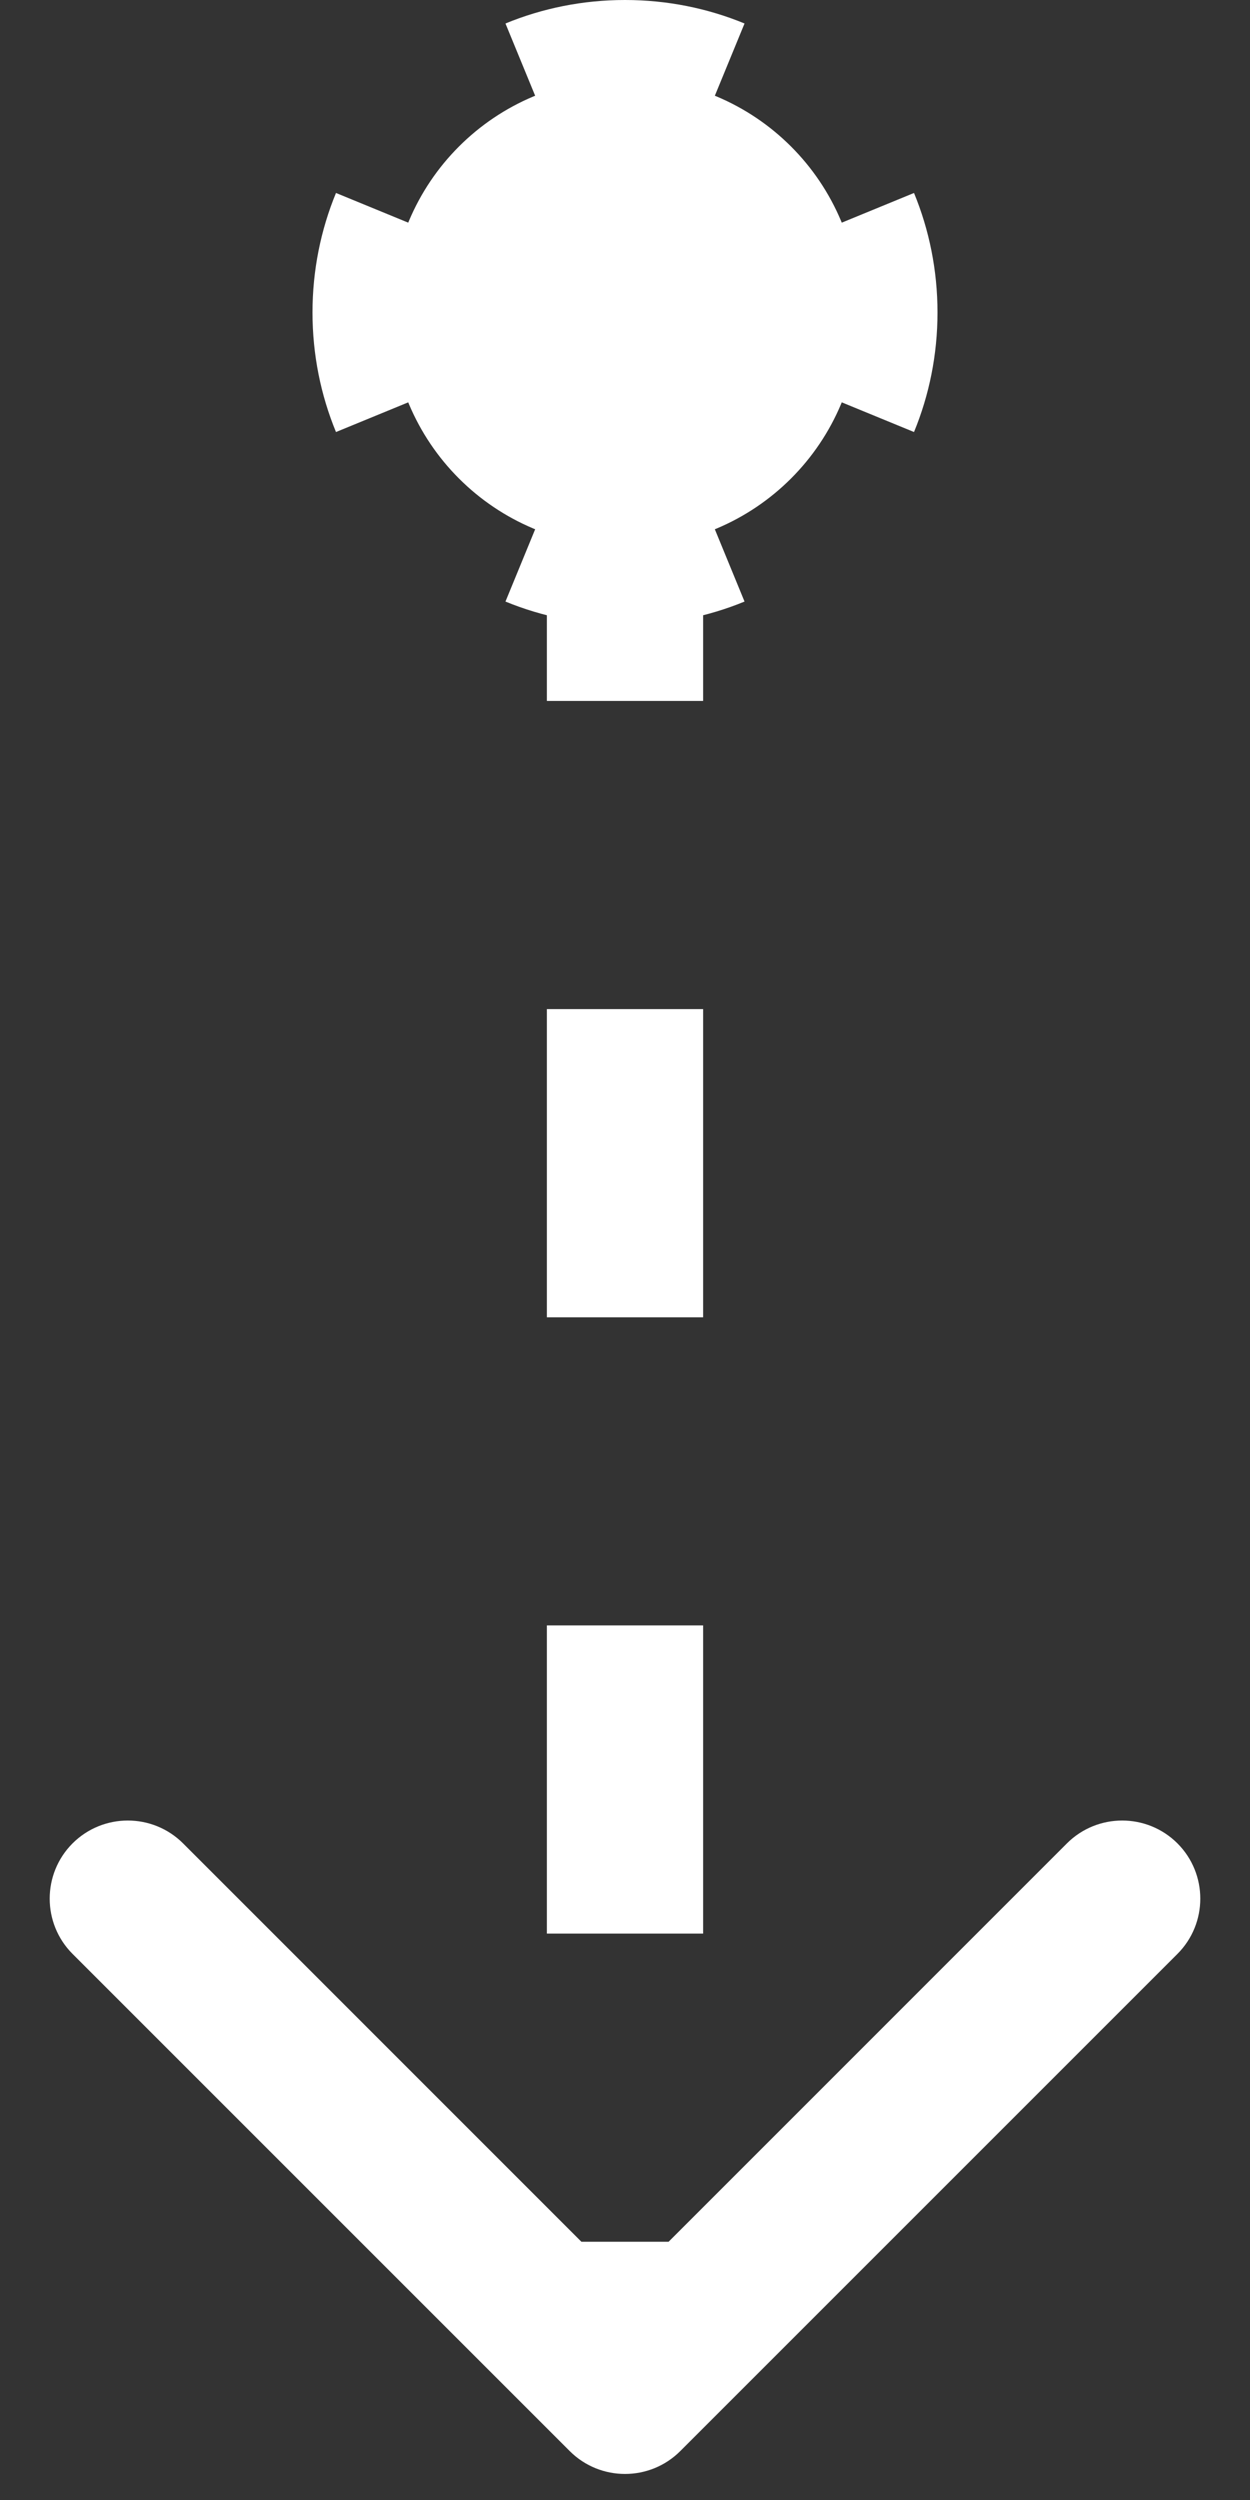
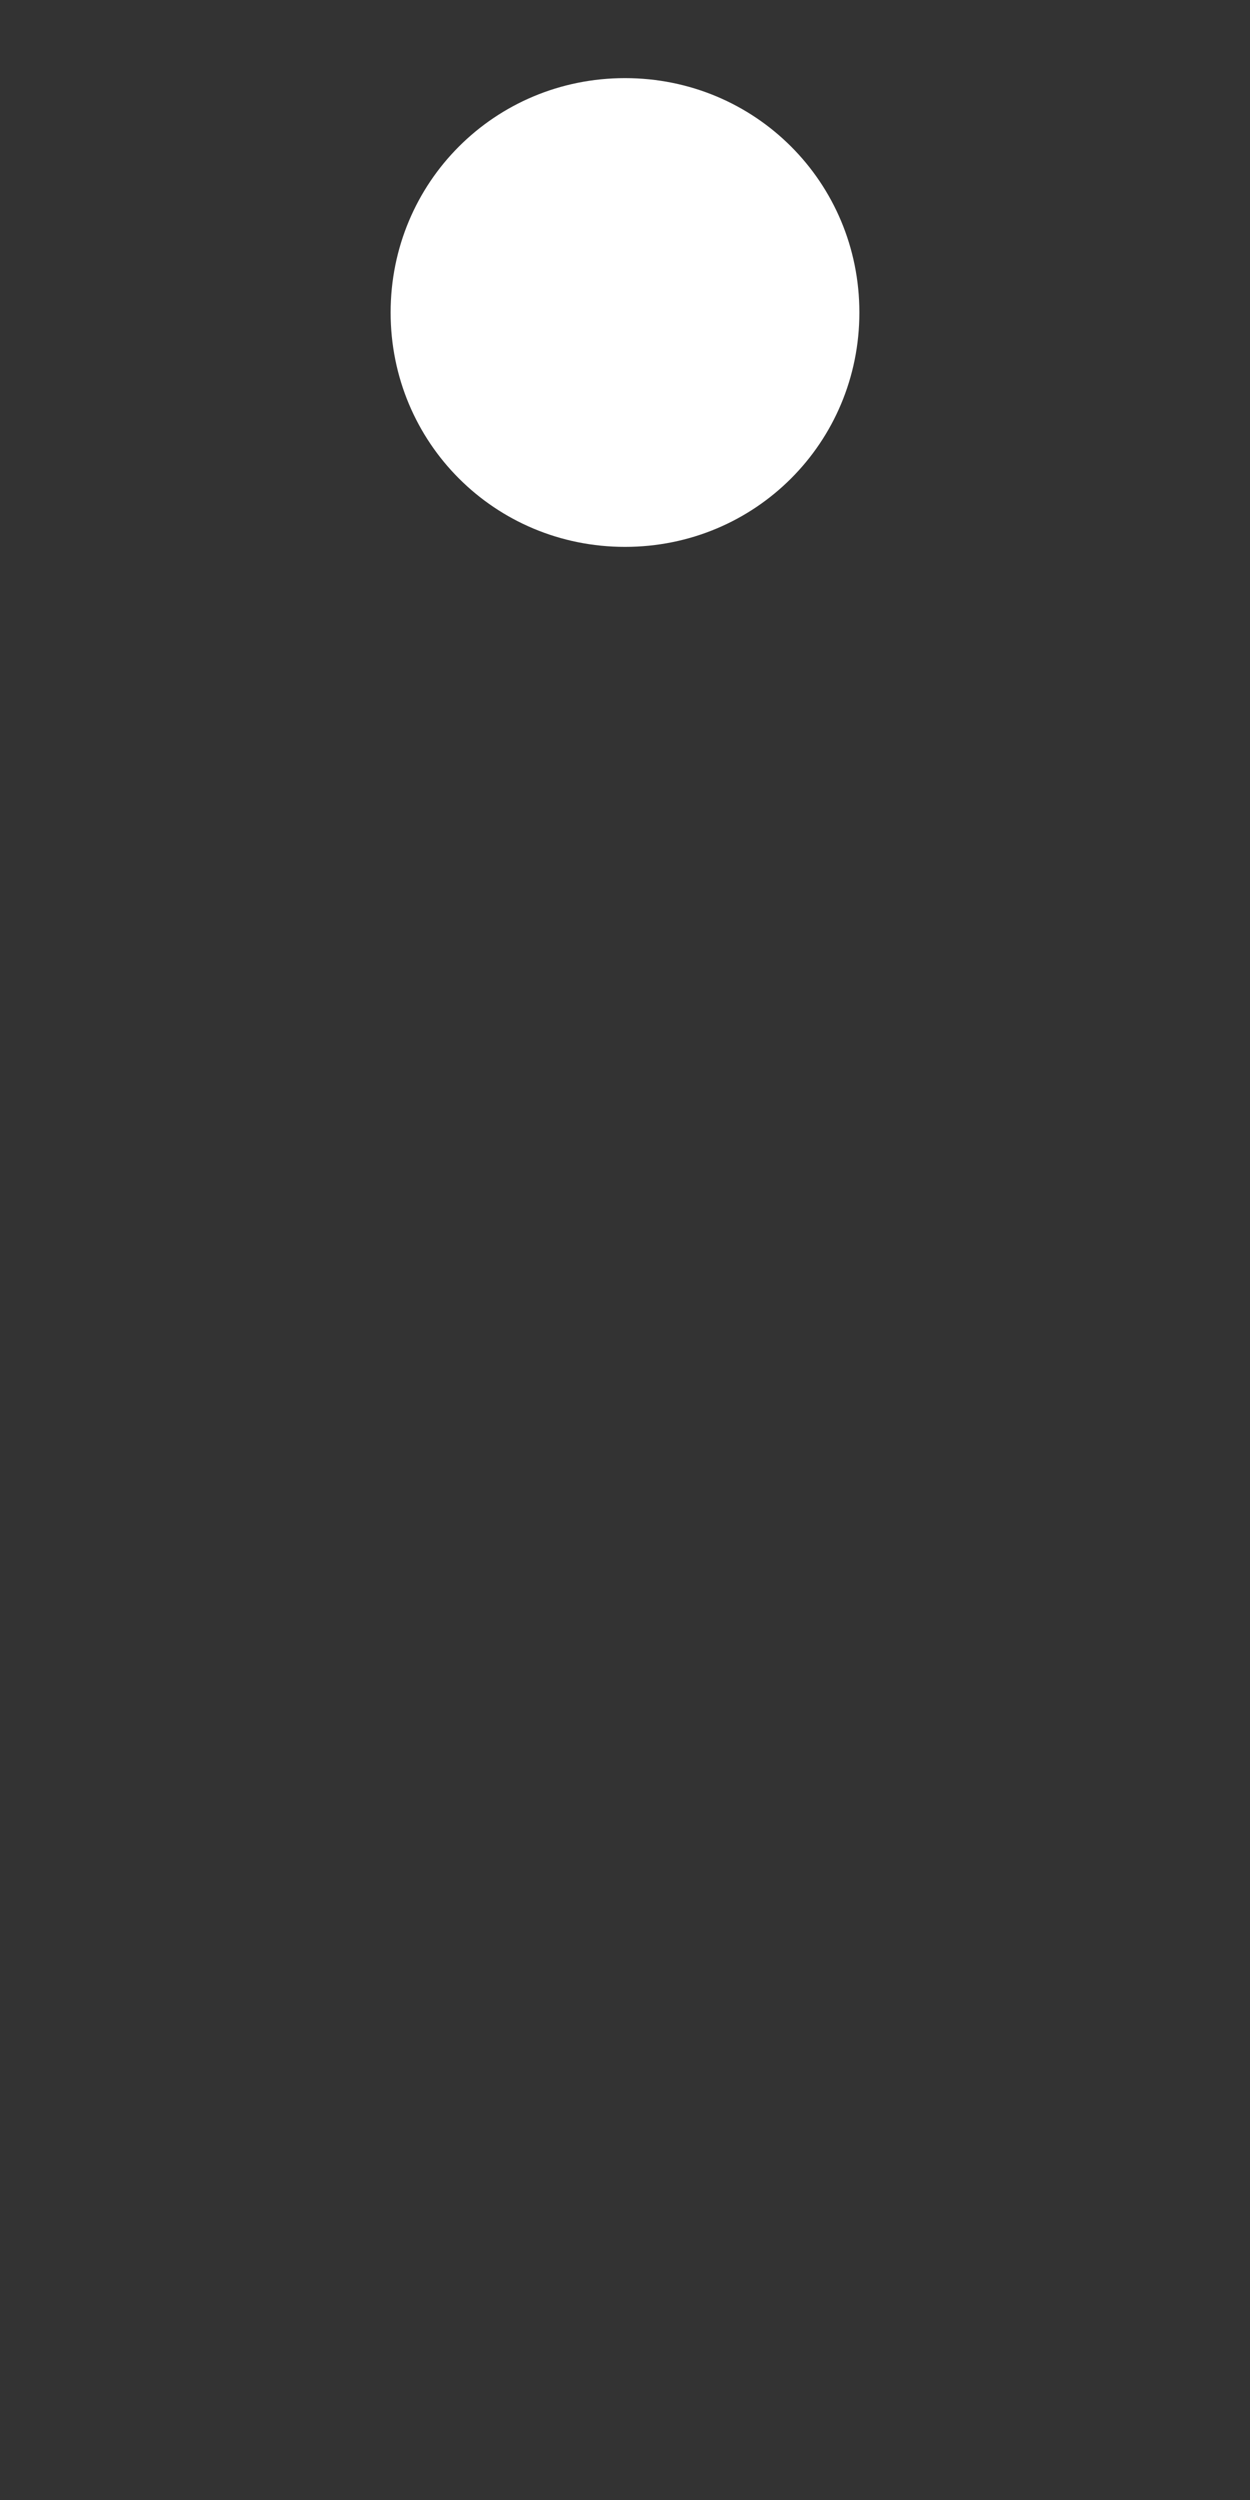
<svg xmlns="http://www.w3.org/2000/svg" width="24" height="48" viewBox="0 0 24 48" fill="none">
  <rect x="0" y="0" width="24" height="48" fill="#333333" stroke="none" />
  <path d="M12 1.5C9.5 1.5 7.5 3.5 7.5 6C7.5 8.5 9.5 10.5 12 10.5C14.5 10.5 16.5 8.5 16.5 6C16.5 3.5 14.5 1.5 12 1.5Z" fill="white" />
-   <path d="M10.939 47.061C11.525 47.646 12.475 47.646 13.061 47.061L22.607 37.515C23.192 36.929 23.192 35.979 22.607 35.393C22.021 34.808 21.071 34.808 20.485 35.393L12 43.879L3.515 35.393C2.929 34.808 1.979 34.808 1.393 35.393C0.808 35.979 0.808 36.929 1.393 37.515L10.939 47.061ZM12 9C11.585 9 11.196 8.919 10.845 8.775L9.705 11.55C10.414 11.841 11.19 12 12 12V9ZM9.225 7.155C9.081 6.804 9 6.415 9 6H6C6 6.81 6.159 7.586 6.451 8.295L9.225 7.155ZM9 6C9 5.585 9.081 5.196 9.225 4.845L6.451 3.705C6.159 4.414 6 5.19 6 6H9ZM10.845 3.225C11.196 3.081 11.585 3 12 3V0C11.19 0 10.414 0.159 9.705 0.451L10.845 3.225ZM12 3C12.415 3 12.804 3.081 13.155 3.225L14.295 0.451C13.586 0.159 12.81 0 12 0V3ZM14.775 4.845C14.919 5.196 15 5.585 15 6H18C18 5.19 17.841 4.414 17.549 3.705L14.775 4.845ZM15 6C15 6.415 14.919 6.804 14.775 7.155L17.549 8.295C17.841 7.586 18 6.81 18 6H15ZM13.155 8.775C12.804 8.919 12.415 9 12 9V12C12.81 12 13.586 11.841 14.295 11.55L13.155 8.775ZM10.5 10.5V13.458H13.5V10.5H10.5ZM10.5 19.375V25.292H13.5V19.375H10.5ZM10.5 31.208V37.125H13.5V31.208H10.5ZM10.5 43.042V46H13.5V43.042H10.5Z" fill="white" />
</svg>